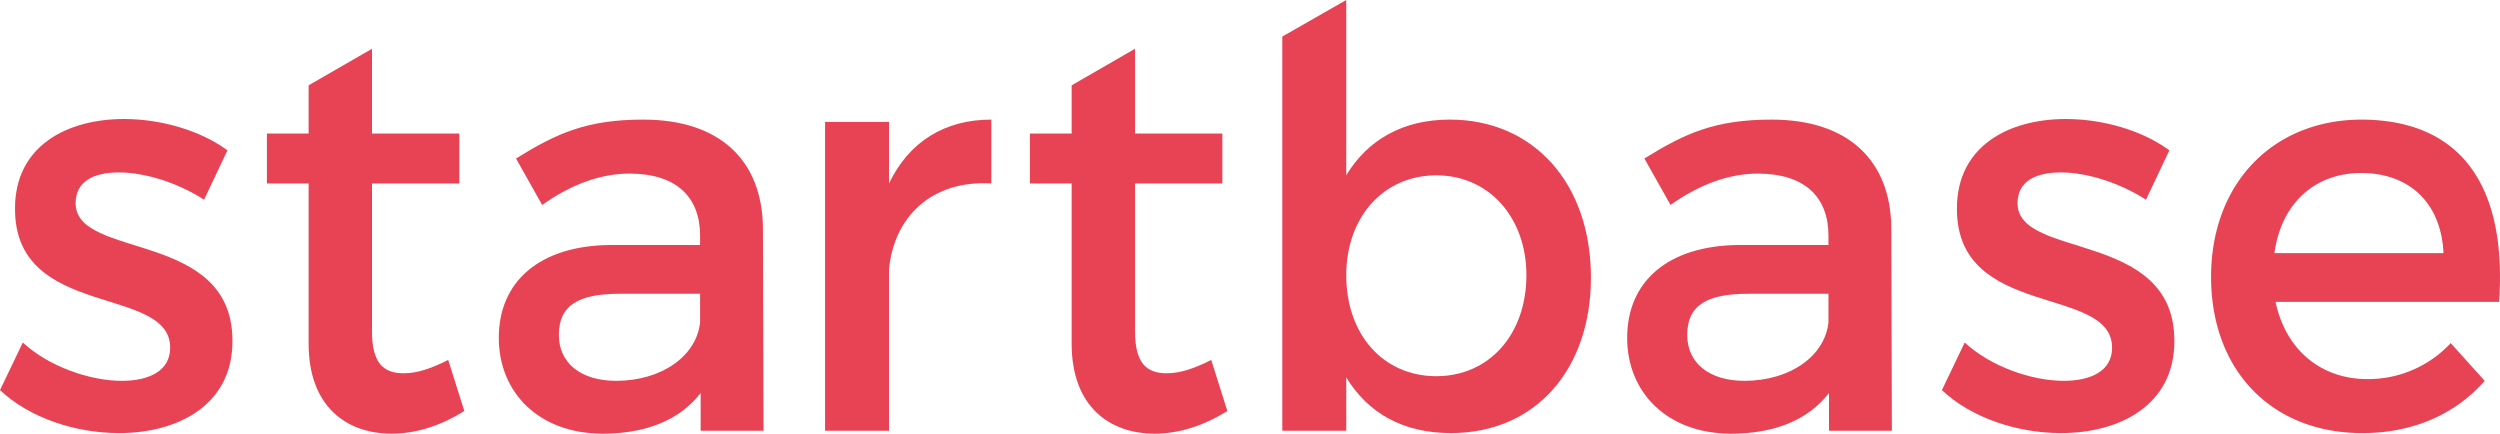
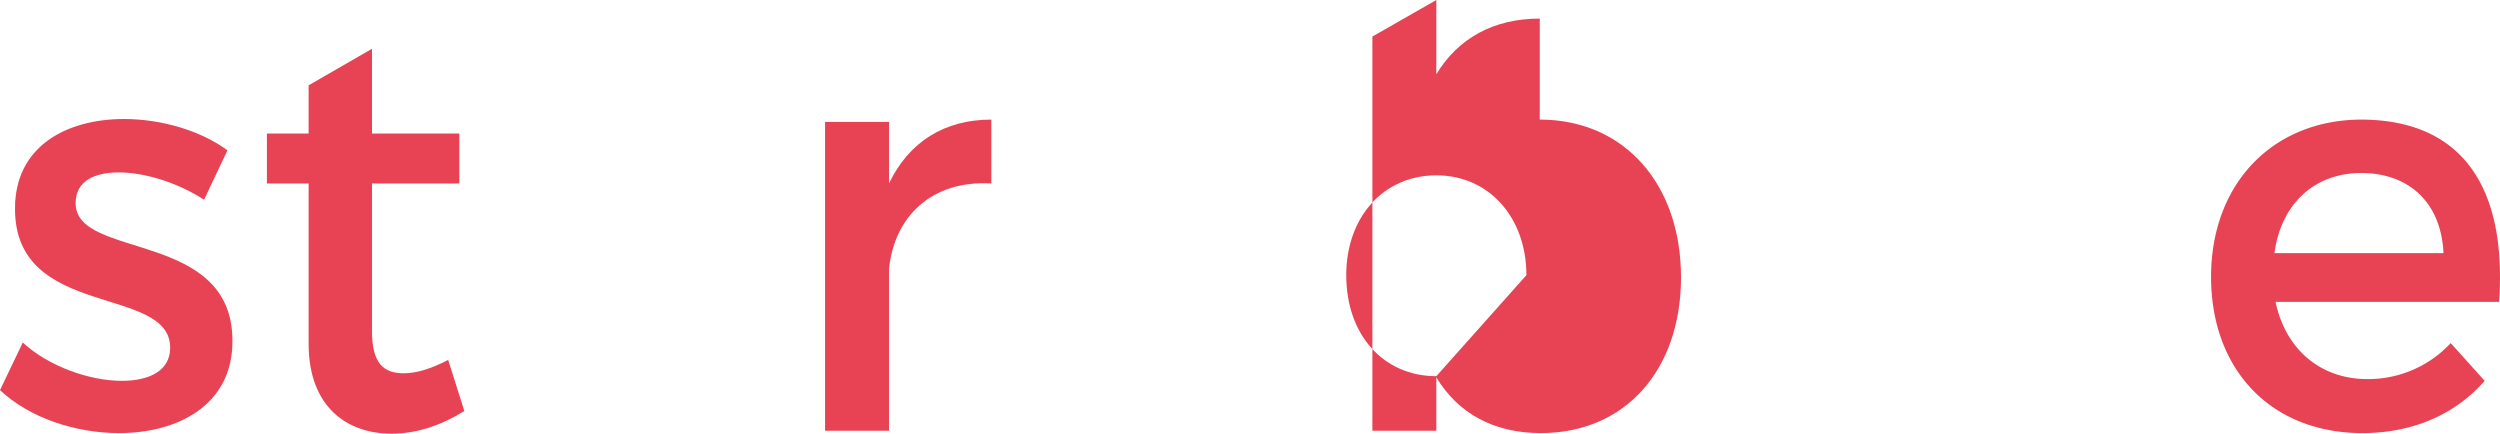
<svg xmlns="http://www.w3.org/2000/svg" width="712" height="123.506" viewBox="0 0 712 123.506">
  <g id="Logo" transform="translate(-113.032 -358.867)">
    <path id="Tracciato_1" data-name="Tracciato 1" d="M202.87,454.469c-4.91,2.481-8.869,3.8-12.669,3.8-5.7,0-9.028-2.809-9.028-11.9V404.205h24.865V389.988H181.172V365.847L163.119,376.26v13.728H151.24v14.217h11.879v45.634c0,18.021,10.927,25.627,23.6,25.627,7.129,0,14.1-2.314,20.749-6.448Z" transform="translate(37.808 6.907)" fill="#e84255" />
-     <path id="Tracciato_2" data-name="Tracciato 2" d="M403.291,433.688c-.951,9.589-10.929,16.7-23.916,16.7-10.135,0-16.312-5.127-16.312-13.061,0-8.434,5.543-11.74,17.422-11.74h22.806Zm-16.155-57.7c-16,0-24.549,3.8-36.267,11.078l7.443,13.226c8.394-5.951,16.788-8.927,24.865-8.927,13.3,0,20.114,6.613,20.114,17.691V411.7h-25.5c-20.271.167-31.833,10.417-31.833,26.455,0,15.542,11.4,27.28,29.616,27.28,12.194,0,21.855-3.8,27.873-11.573v10.747h17.9l-.157-57.7c-.159-19.344-12.353-30.917-34.051-30.917" transform="translate(230.488 16.94)" fill="#e84255" />
-     <path id="Tracciato_3" data-name="Tracciato 3" d="M241.766,433.688c-.951,9.589-10.929,16.7-23.916,16.7-10.135,0-16.312-5.127-16.312-13.061,0-8.434,5.543-11.74,17.422-11.74h22.806Zm-16.153-57.7c-16,0-24.551,3.8-36.269,11.078l7.443,13.226c8.394-5.951,16.788-8.927,24.865-8.927,13.3,0,20.114,6.613,20.114,17.691V411.7h-25.5c-20.271.167-31.832,10.417-31.832,26.455,0,15.542,11.4,27.28,29.616,27.28,12.194,0,21.855-3.8,27.873-11.573v10.747h17.9l-.159-57.7c-.159-19.344-12.353-30.917-34.049-30.917" transform="translate(70.654 16.94)" fill="#e84255" />
-     <path id="Tracciato_4" data-name="Tracciato 4" d="M412.554,399.877c0-6.283,5.226-8.762,12.353-8.762,7.443,0,16.788,2.974,24.231,7.769l6.653-14.052c-7.6-5.622-18.847-8.929-29.459-8.929-16.153,0-31.041,7.606-31.041,25.462-.157,31.745,44.187,21.66,44.187,39.681,0,6.613-6.018,9.424-13.779,9.424-9.186,0-20.906-4.134-28.19-10.913l-6.494,13.557c8.394,7.936,21.539,12.236,33.892,12.236,16.947,0,32.308-8.1,32.308-26.123.159-31.91-44.661-23.148-44.661-39.351" transform="translate(275.073 16.858)" fill="#e84255" />
    <path id="Tracciato_5" data-name="Tracciato 5" d="M134.571,399.877c0-6.283,5.226-8.762,12.353-8.762,7.443,0,16.788,2.974,24.23,7.769l6.653-14.052c-7.6-5.622-18.847-8.929-29.457-8.929-16.155,0-31.043,7.606-31.043,25.462-.157,31.745,44.187,21.66,44.187,39.681,0,6.613-6.018,9.424-13.78,9.424-9.186,0-20.906-4.134-28.19-10.913l-6.494,13.557c8.394,7.936,21.539,12.236,33.892,12.236,16.947,0,32.308-8.1,32.308-26.123.159-31.91-44.661-23.148-44.661-39.351" transform="translate(0 16.858)" fill="#e84255" />
    <path id="Tracciato_6" data-name="Tracciato 6" d="M249.352,394.172V376.647H231.14v87.959h18.212V418.642c1.424-15.045,12.194-25.462,29.141-24.469V375.986c-13.3,0-23.439,6.283-29.141,18.186" transform="translate(116.871 16.94)" fill="#e84255" />
-     <path id="Tracciato_7" data-name="Tracciato 7" d="M340.462,466.005c-15.047,0-25.657-11.738-25.657-28.769,0-16.535,10.61-28.438,25.657-28.438s25.655,12.07,25.655,28.438c0,16.863-10.61,28.769-25.655,28.769m3.8-73.079c-13.145,0-23.281,5.622-29.457,15.872V358.867h0l-18.21,10.411V481.547h18.214V466.335c6.176,10.252,16.312,15.872,29.773,15.872,24.073,0,39.91-18.021,39.91-44.311,0-26.785-16.312-44.971-40.226-44.971" transform="translate(181.637 0)" fill="#e84255" />
+     <path id="Tracciato_7" data-name="Tracciato 7" d="M340.462,466.005c-15.047,0-25.657-11.738-25.657-28.769,0-16.535,10.61-28.438,25.657-28.438s25.655,12.07,25.655,28.438m3.8-73.079c-13.145,0-23.281,5.622-29.457,15.872V358.867h0l-18.21,10.411V481.547h18.214V466.335c6.176,10.252,16.312,15.872,29.773,15.872,24.073,0,39.91-18.021,39.91-44.311,0-26.785-16.312-44.971-40.226-44.971" transform="translate(181.637 0)" fill="#e84255" />
    <path id="Tracciato_8" data-name="Tracciato 8" d="M447.6,414.014C449.5,399.96,459,391.2,472.3,391.2c13.778,0,22.8,8.6,23.439,22.816Zm24.549-38.028c-25.022.165-42.6,18.186-42.6,44.806,0,26.455,17.1,44.476,43.077,44.476,14.569,0,26.606-5.455,34.843-14.88L497.8,439.641a32.083,32.083,0,0,1-23.757,10.25c-13.3,0-23.279-8.432-26.13-21.988h63.665c2.218-31.745-9.818-51.917-39.435-51.917" transform="translate(313.196 16.94)" fill="#e84255" />
-     <path id="Tracciato_9" data-name="Tracciato 9" d="M312.1,454.469c-4.91,2.481-8.869,3.8-12.669,3.8-5.7,0-9.029-2.809-9.029-11.9V404.205h24.865V389.988H290.4V365.847L272.346,376.26v13.728H260.467v14.217h11.879v45.634c0,18.021,10.927,25.627,23.6,25.627,7.129,0,14.1-2.314,20.747-6.448Z" transform="translate(145.891 6.907)" fill="#e84255" />
  </g>
</svg>